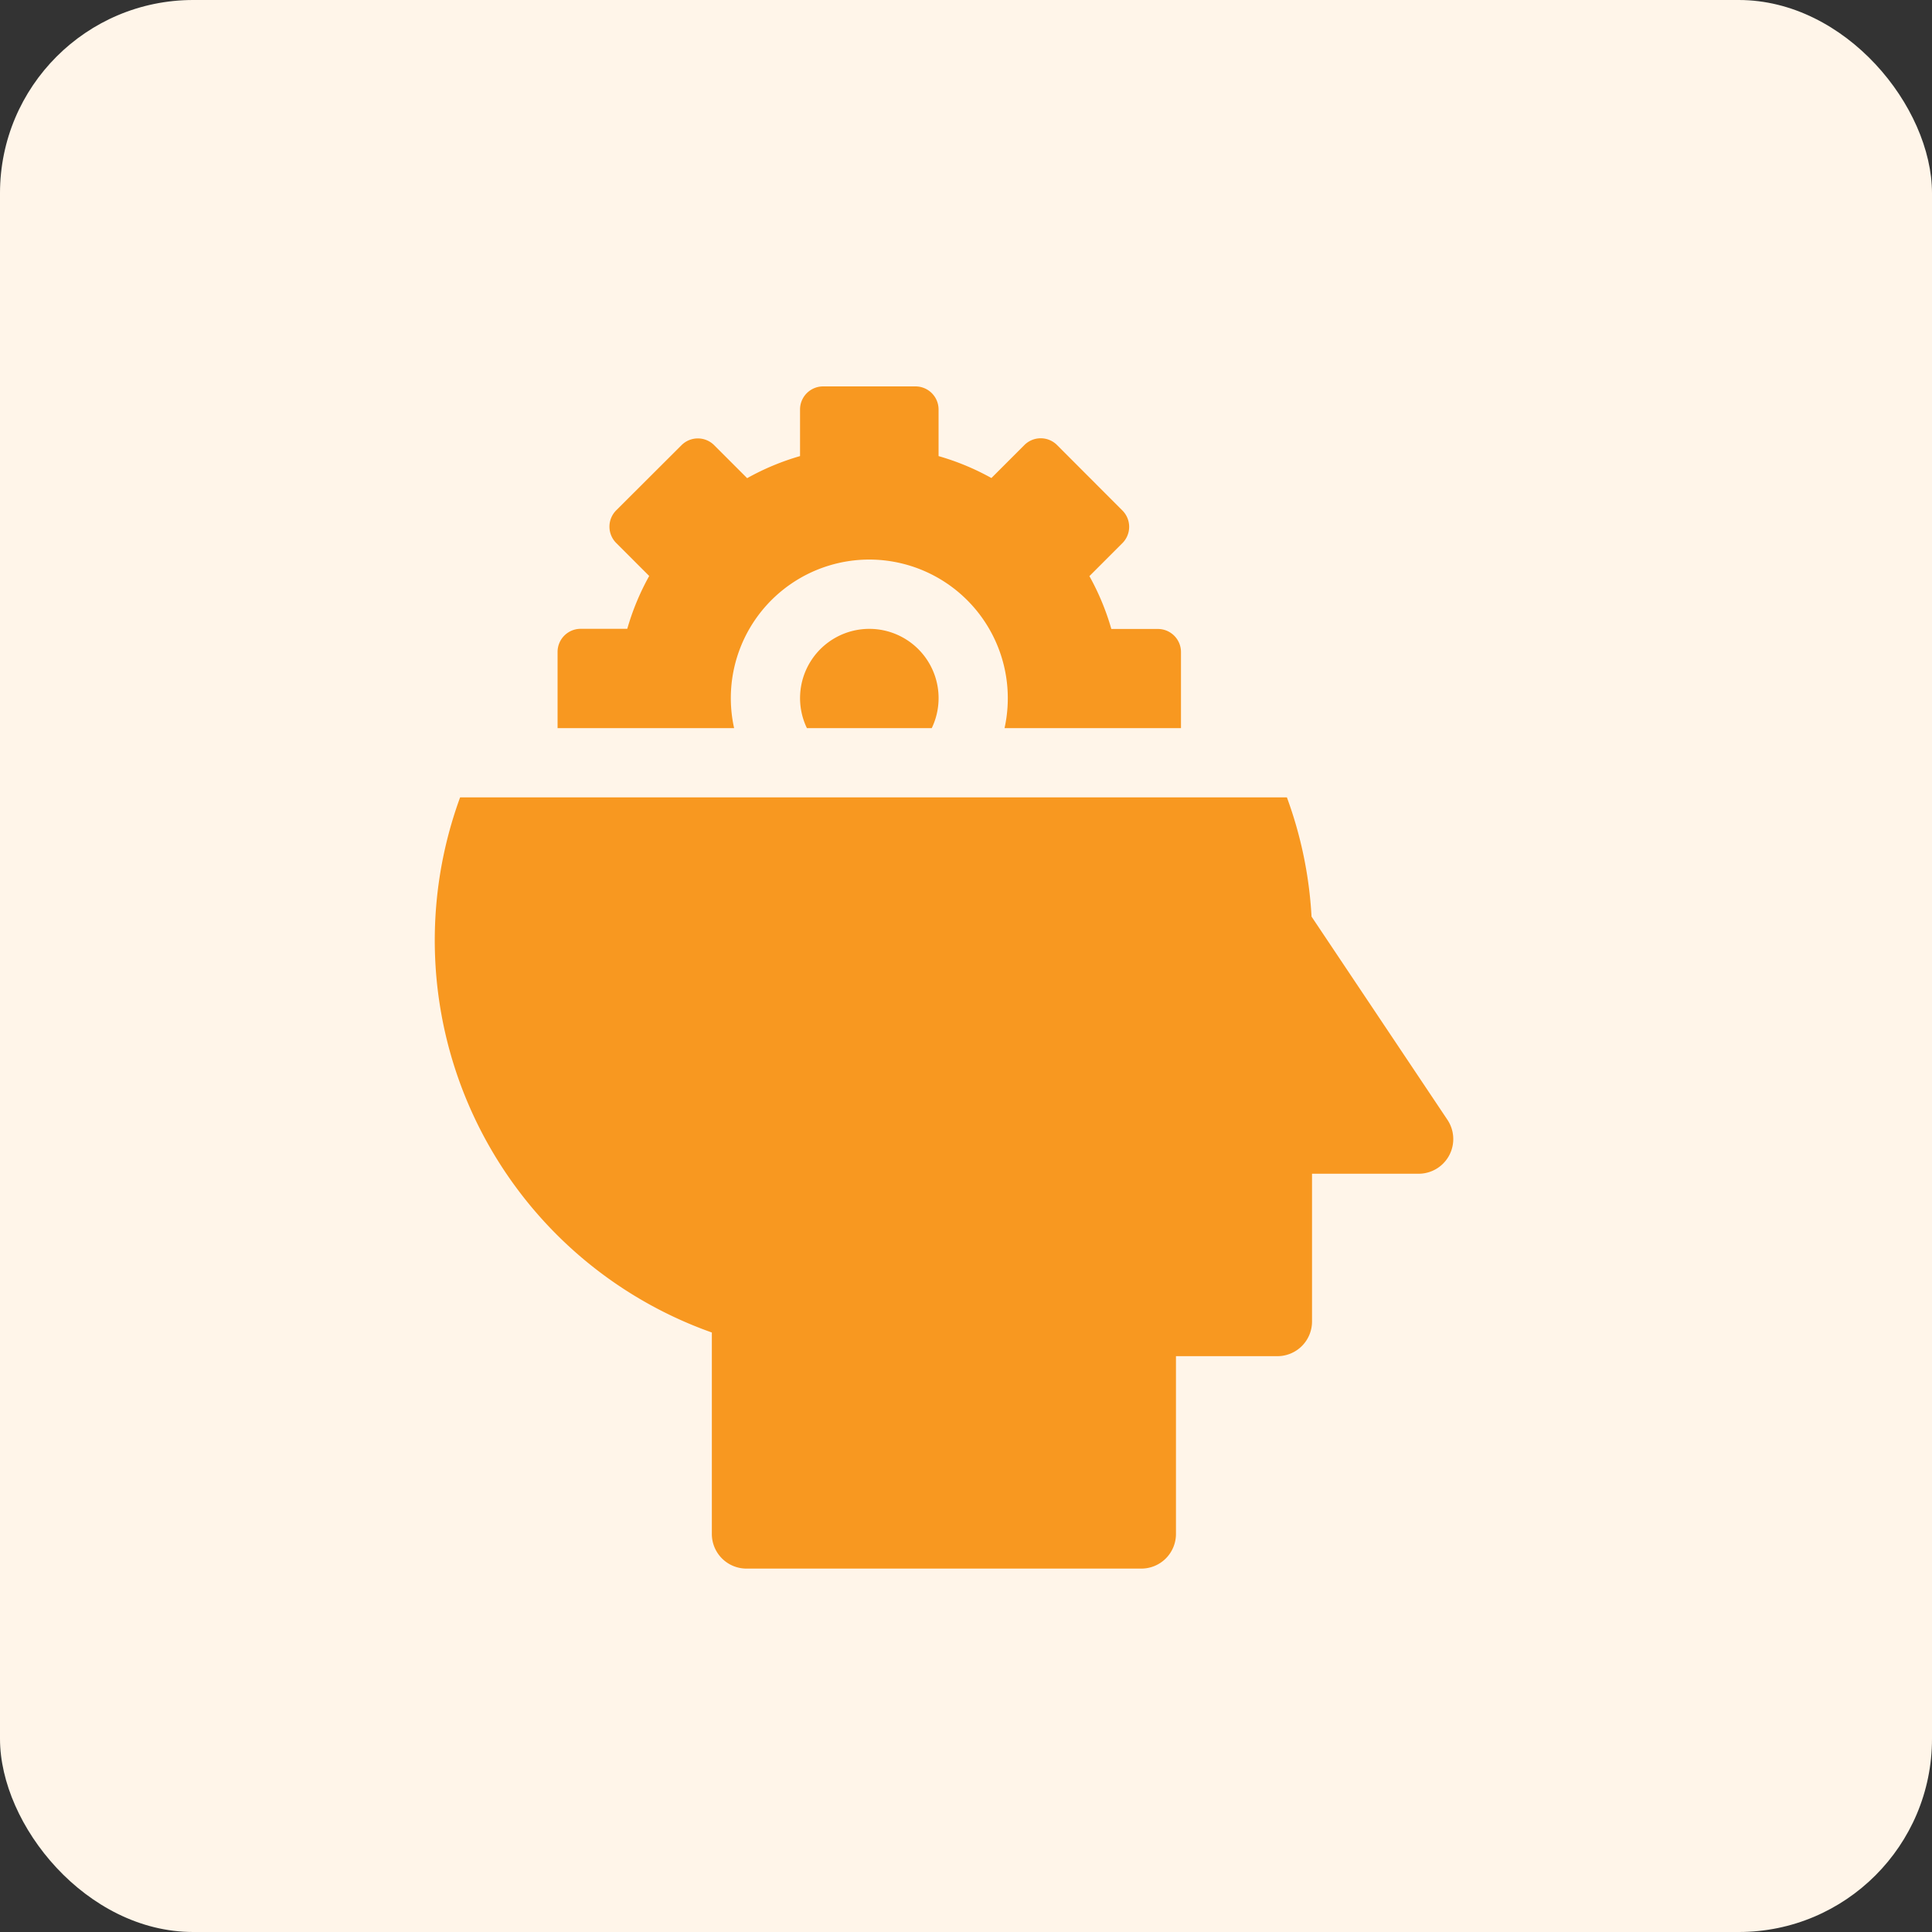
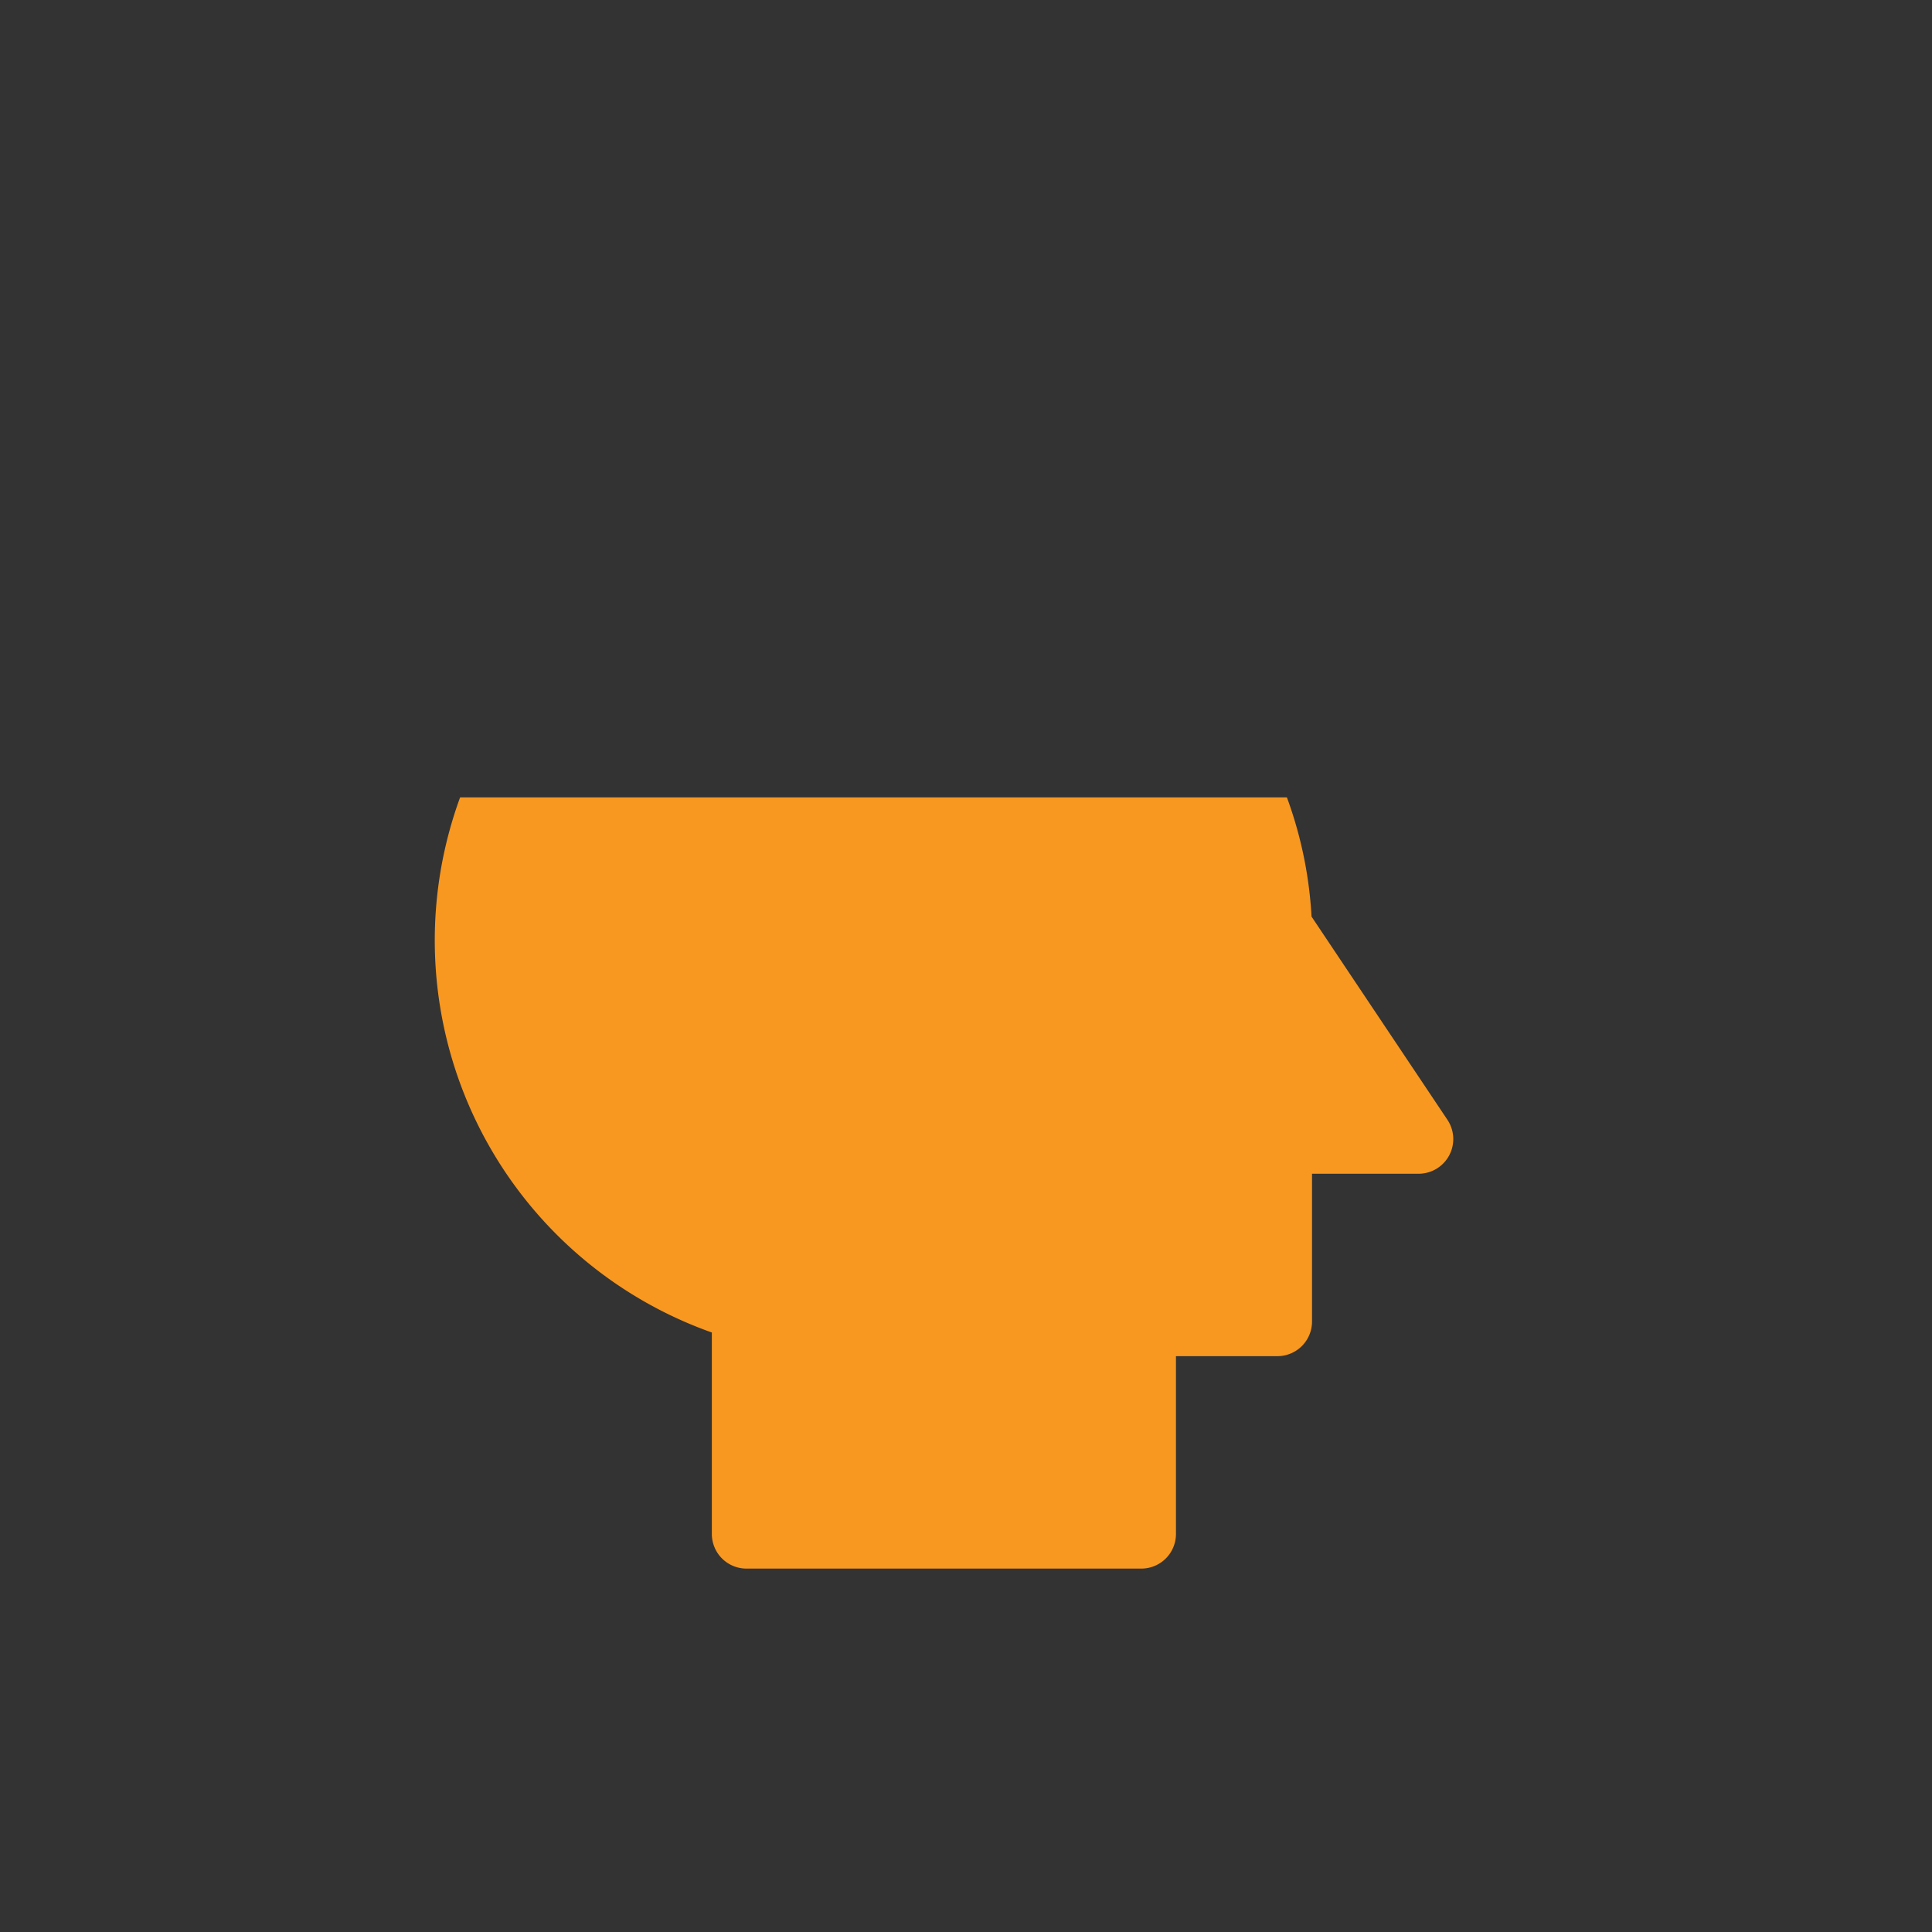
<svg xmlns="http://www.w3.org/2000/svg" width="40" height="40" viewBox="0 0 40 40">
  <rect x="0" y="0" width="40" height="40" fill="#333333" stroke="none" />
  <g id="Group_1248" data-name="Group 1248" transform="translate(-140 -1138)">
-     <rect id="Rectangle_847" data-name="Rectangle 847" width="40" height="40" rx="4" transform="translate(140 1138)" fill="#fff5e9" />
    <g id="experience" transform="translate(149 1146)">
-       <path id="Path_478" data-name="Path 478" d="M193.753,107.056h2.585a1.434,1.434,0,1,0-2.585,0Z" transform="translate(-186.047 -99.981)" fill="#f89820" />
-       <path id="Path_479" data-name="Path 479" d="M95.089,3.585a2.871,2.871,0,0,1,2.8,3.49h3.653V5.5a.478.478,0,0,0-.478-.478H100.1a5.18,5.18,0,0,0-.454-1.094l.683-.683a.478.478,0,0,0,0-.676L98.976,1.214a.478.478,0,0,0-.676,0l-.683.683a5.179,5.179,0,0,0-1.094-.454V.478A.478.478,0,0,0,96.045,0H94.133a.478.478,0,0,0-.478.478v.965A5.176,5.176,0,0,0,92.56,1.9l-.683-.683a.478.478,0,0,0-.676,0L89.849,2.566a.478.478,0,0,0,0,.676l.683.683a5.179,5.179,0,0,0-.454,1.094h-.965a.478.478,0,0,0-.478.478V7.075H92.29A2.869,2.869,0,0,1,95.089,3.585Z" transform="translate(-86.091 0)" fill="#f89820" />
+       <path id="Path_478" data-name="Path 478" d="M193.753,107.056h2.585Z" transform="translate(-186.047 -99.981)" fill="#f89820" />
      <path id="Path_480" data-name="Path 480" d="M56.392,184.676l-2.814-4.208a8.5,8.5,0,0,0-.51-2.468H35.95a8.614,8.614,0,0,0,5.212,11.079v4.171a.717.717,0,0,0,.717.717h8.175a.717.717,0,0,0,.717-.717v-3.681h2.1a.717.717,0,0,0,.717-.717v-3.06h2.2A.718.718,0,0,0,56.392,184.676Z" transform="translate(-35.424 -169.491)" fill="#f89820" />
    </g>
  </g>
</svg>